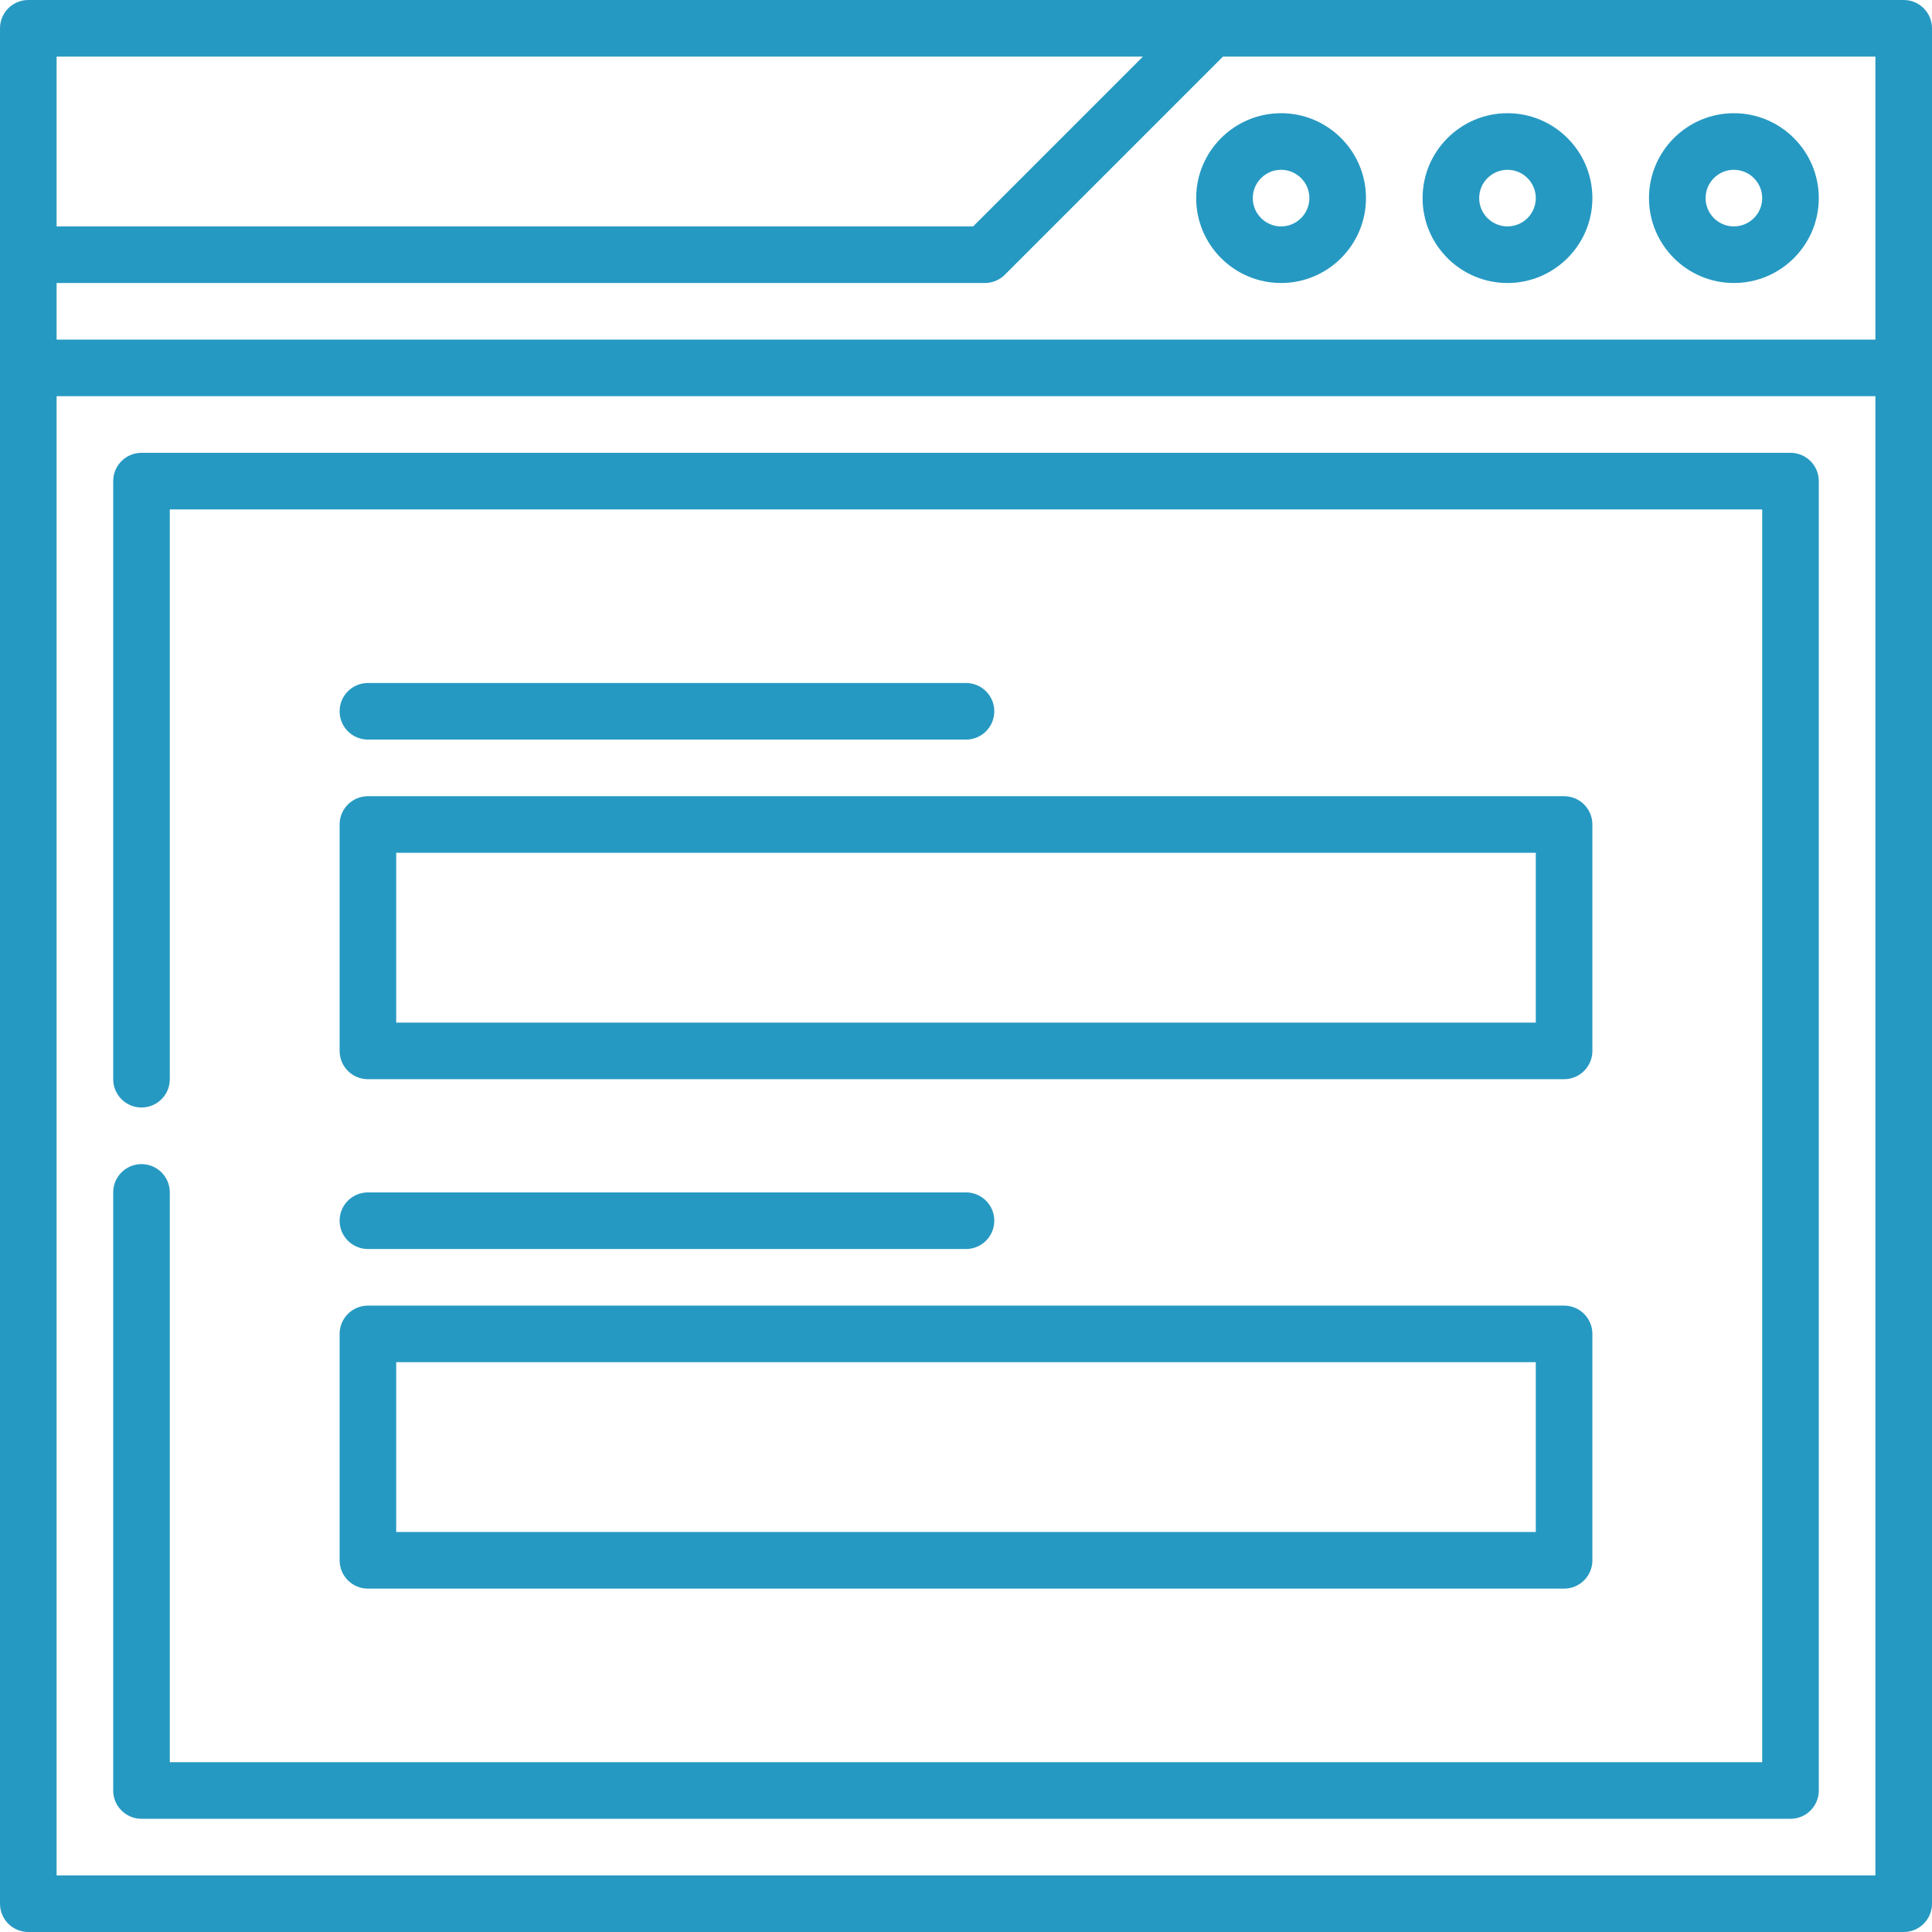
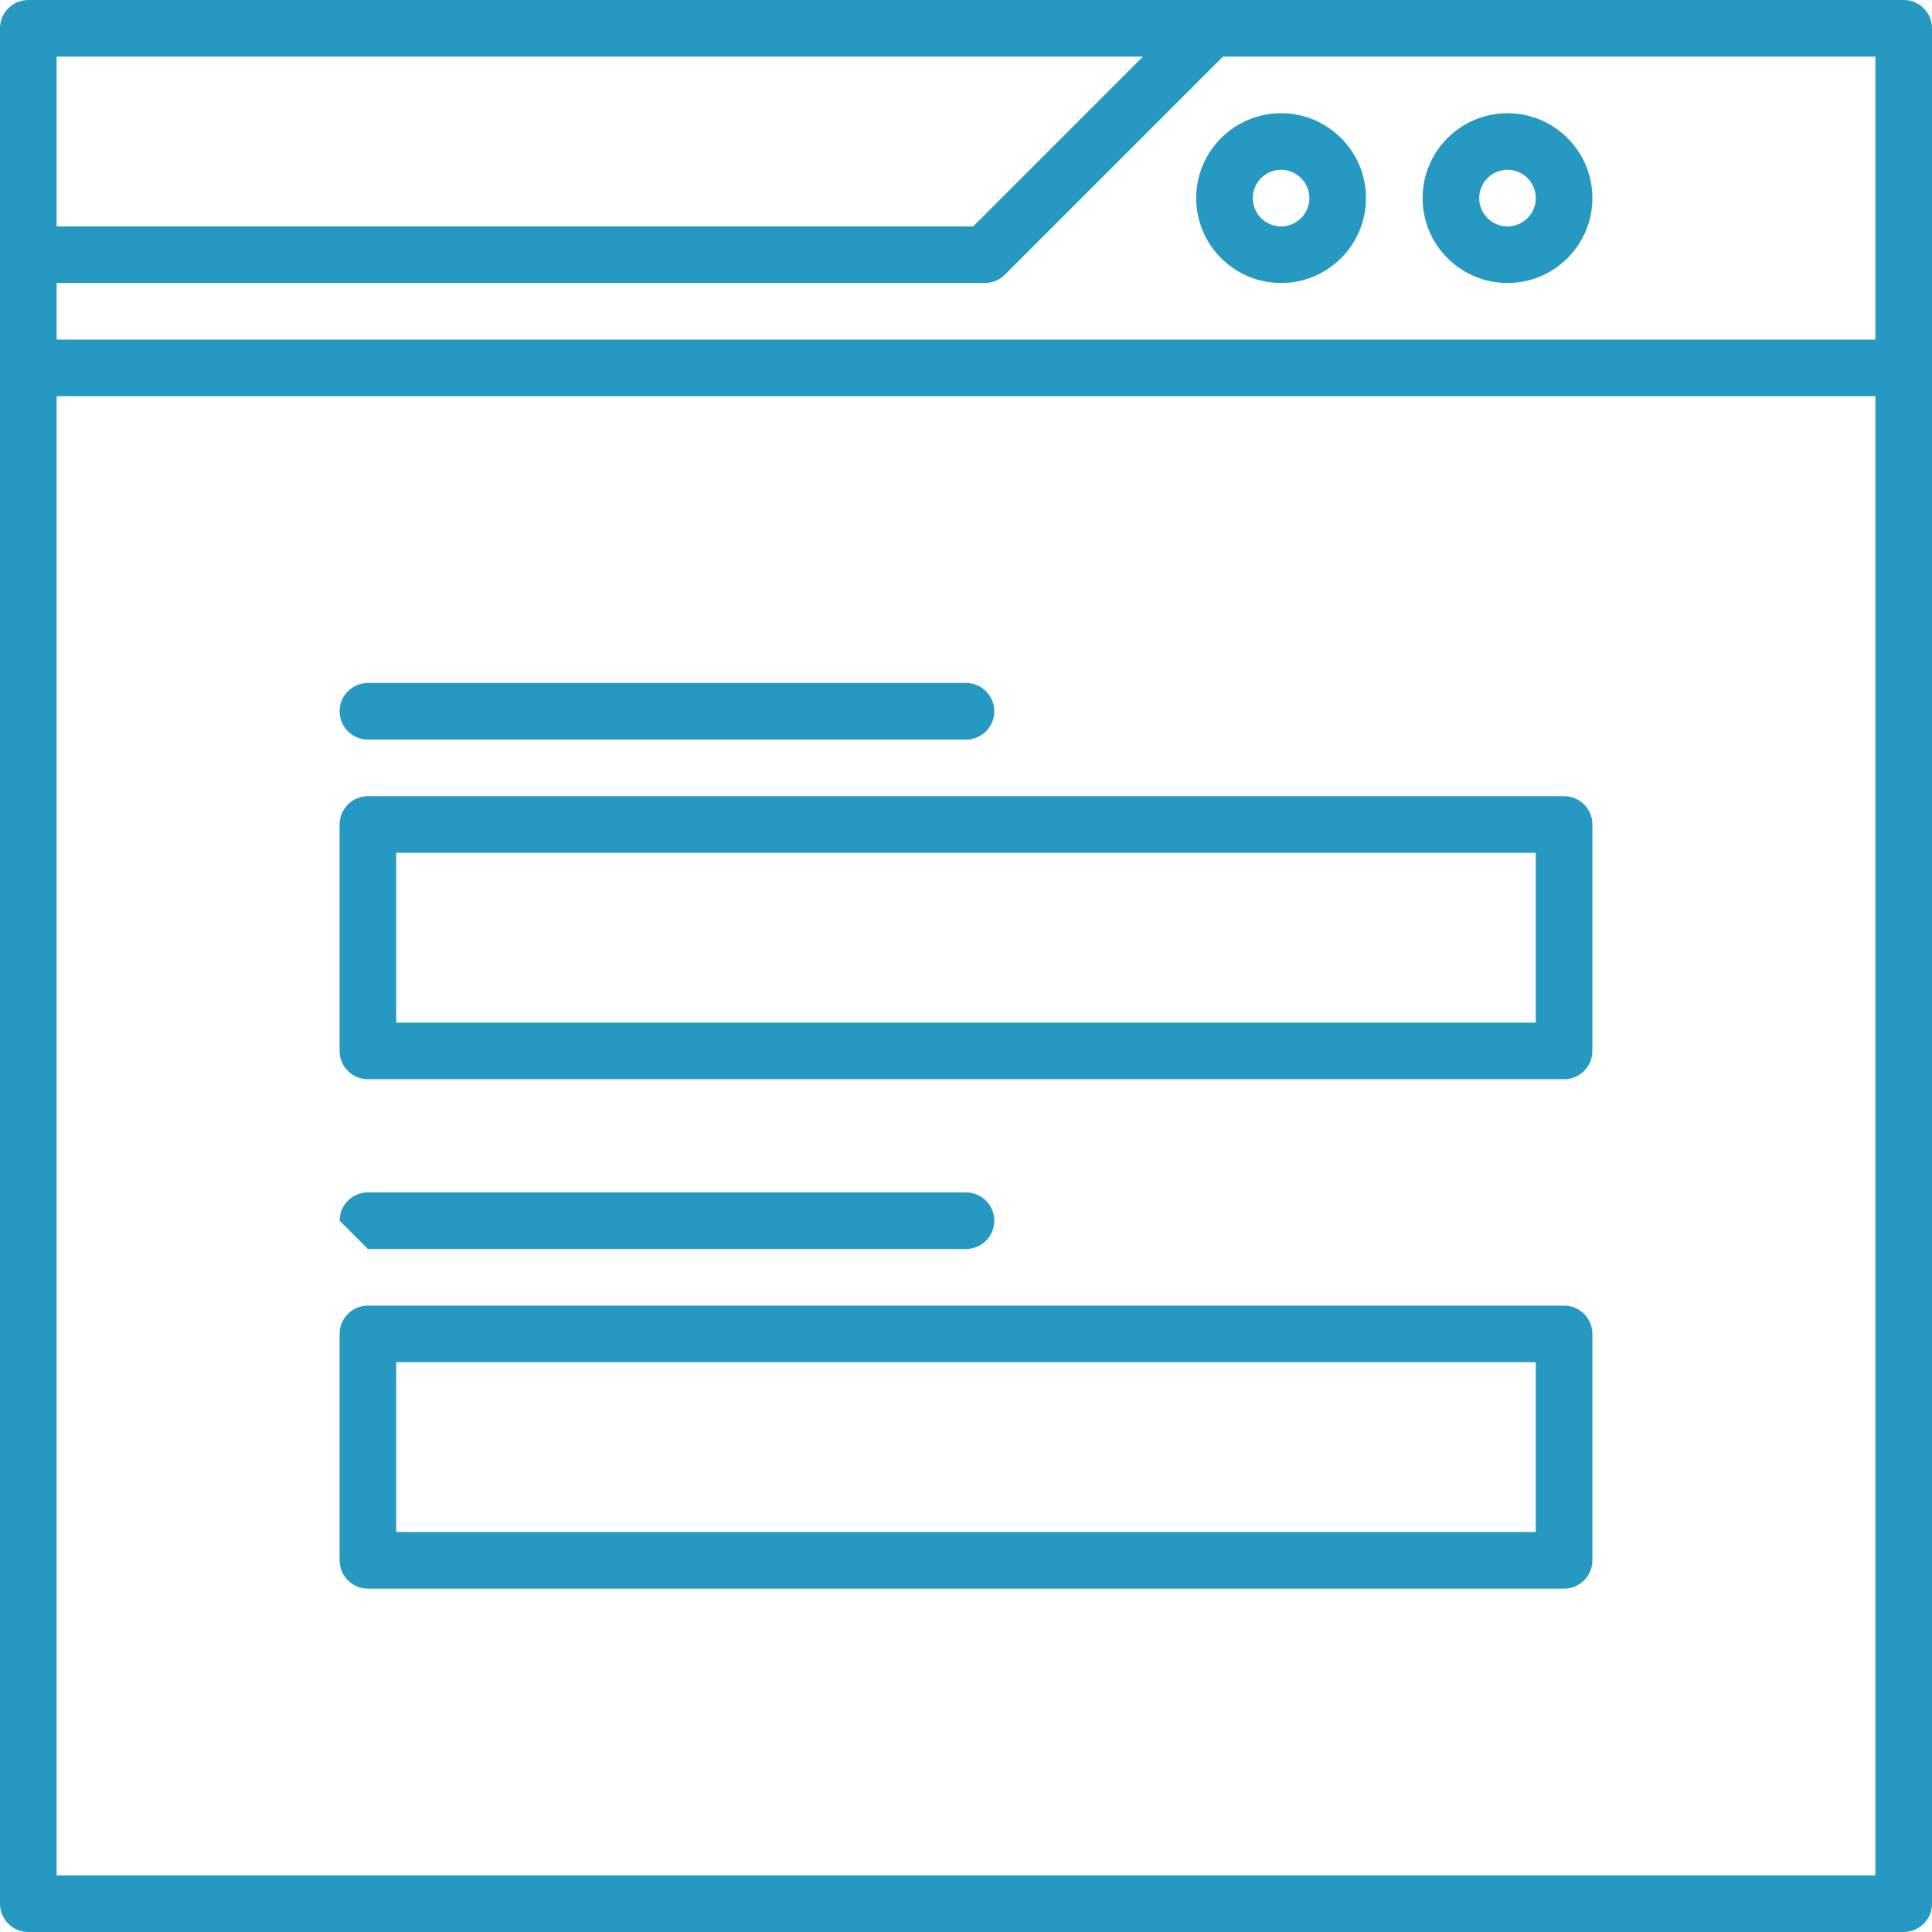
<svg xmlns="http://www.w3.org/2000/svg" version="1.1" width="512" height="512" x="0" y="0" viewBox="0 0 512 512" style="enable-background:new 0 0 512 512" xml:space="preserve" class="">
  <g>
    <path d="m504.5 0h-497c-4.142 0-7.5 3.357-7.5 7.5v497c0 4.143 3.358 7.5 7.5 7.5h497c4.142 0 7.5-3.357 7.5-7.5v-497c0-4.143-3.358-7.5-7.5-7.5zm-7.5 90h-482v-15h245.995c1.989 0 3.897-.79 5.303-2.196l57.804-57.804h172.898zm-194.112-75-45 45h-242.888v-45zm-287.888 482v-392h482v392z" fill="#2699c2" data-original="#000000" style="" class="" />
-     <path d="m459.5 75c12.407 0 22.5-10.094 22.5-22.5s-10.093-22.5-22.5-22.5-22.5 10.094-22.5 22.5 10.093 22.5 22.5 22.5zm0-30c4.136 0 7.5 3.364 7.5 7.5s-3.364 7.5-7.5 7.5-7.5-3.364-7.5-7.5 3.364-7.5 7.5-7.5z" fill="#2699c2" data-original="#000000" style="" class="" />
    <path d="m399.5 75c12.407 0 22.5-10.094 22.5-22.5s-10.093-22.5-22.5-22.5-22.5 10.094-22.5 22.5 10.093 22.5 22.5 22.5zm0-30c4.136 0 7.5 3.364 7.5 7.5s-3.364 7.5-7.5 7.5-7.5-3.364-7.5-7.5 3.364-7.5 7.5-7.5z" fill="#2699c2" data-original="#000000" style="" class="" />
    <path d="m317 52.5c0 12.406 10.093 22.5 22.5 22.5s22.5-10.094 22.5-22.5-10.093-22.5-22.5-22.5-22.5 10.094-22.5 22.5zm30 0c0 4.136-3.364 7.5-7.5 7.5s-7.5-3.364-7.5-7.5 3.364-7.5 7.5-7.5 7.5 3.364 7.5 7.5z" fill="#2699c2" data-original="#000000" style="" class="" />
    <path d="m90 278.5c0 4.143 3.358 7.5 7.5 7.5h317c4.142 0 7.5-3.357 7.5-7.5v-60c0-4.143-3.358-7.5-7.5-7.5h-317c-4.142 0-7.5 3.357-7.5 7.5zm15-52.5h302v45h-302z" fill="#2699c2" data-original="#000000" style="" class="" />
    <path d="m97.5 196h158.5c4.142 0 7.5-3.357 7.5-7.5s-3.358-7.5-7.5-7.5h-158.5c-4.142 0-7.5 3.357-7.5 7.5s3.358 7.5 7.5 7.5z" fill="#2699c2" data-original="#000000" style="" class="" />
    <path d="m90 413.5c0 4.143 3.358 7.5 7.5 7.5h317c4.142 0 7.5-3.357 7.5-7.5v-60c0-4.143-3.358-7.5-7.5-7.5h-317c-4.142 0-7.5 3.357-7.5 7.5zm15-52.5h302v45h-302z" fill="#2699c2" data-original="#000000" style="" class="" />
-     <path d="m97.5 331h158.5c4.142 0 7.5-3.357 7.5-7.5s-3.358-7.5-7.5-7.5h-158.5c-4.142 0-7.5 3.357-7.5 7.5s3.358 7.5 7.5 7.5z" fill="#2699c2" data-original="#000000" style="" class="" />
-     <path d="m474.5 120h-437c-4.142 0-7.5 3.357-7.5 7.5v158.5c0 4.143 3.358 7.5 7.5 7.5s7.5-3.357 7.5-7.5v-151h422v332h-422v-151c0-4.143-3.358-7.5-7.5-7.5s-7.5 3.357-7.5 7.5v158.5c0 4.143 3.358 7.5 7.5 7.5h437c4.142 0 7.5-3.357 7.5-7.5v-347c0-4.143-3.358-7.5-7.5-7.5z" fill="#2699c2" data-original="#000000" style="" class="" />
+     <path d="m97.5 331h158.5c4.142 0 7.5-3.357 7.5-7.5s-3.358-7.5-7.5-7.5h-158.5c-4.142 0-7.5 3.357-7.5 7.5z" fill="#2699c2" data-original="#000000" style="" class="" />
  </g>
</svg>